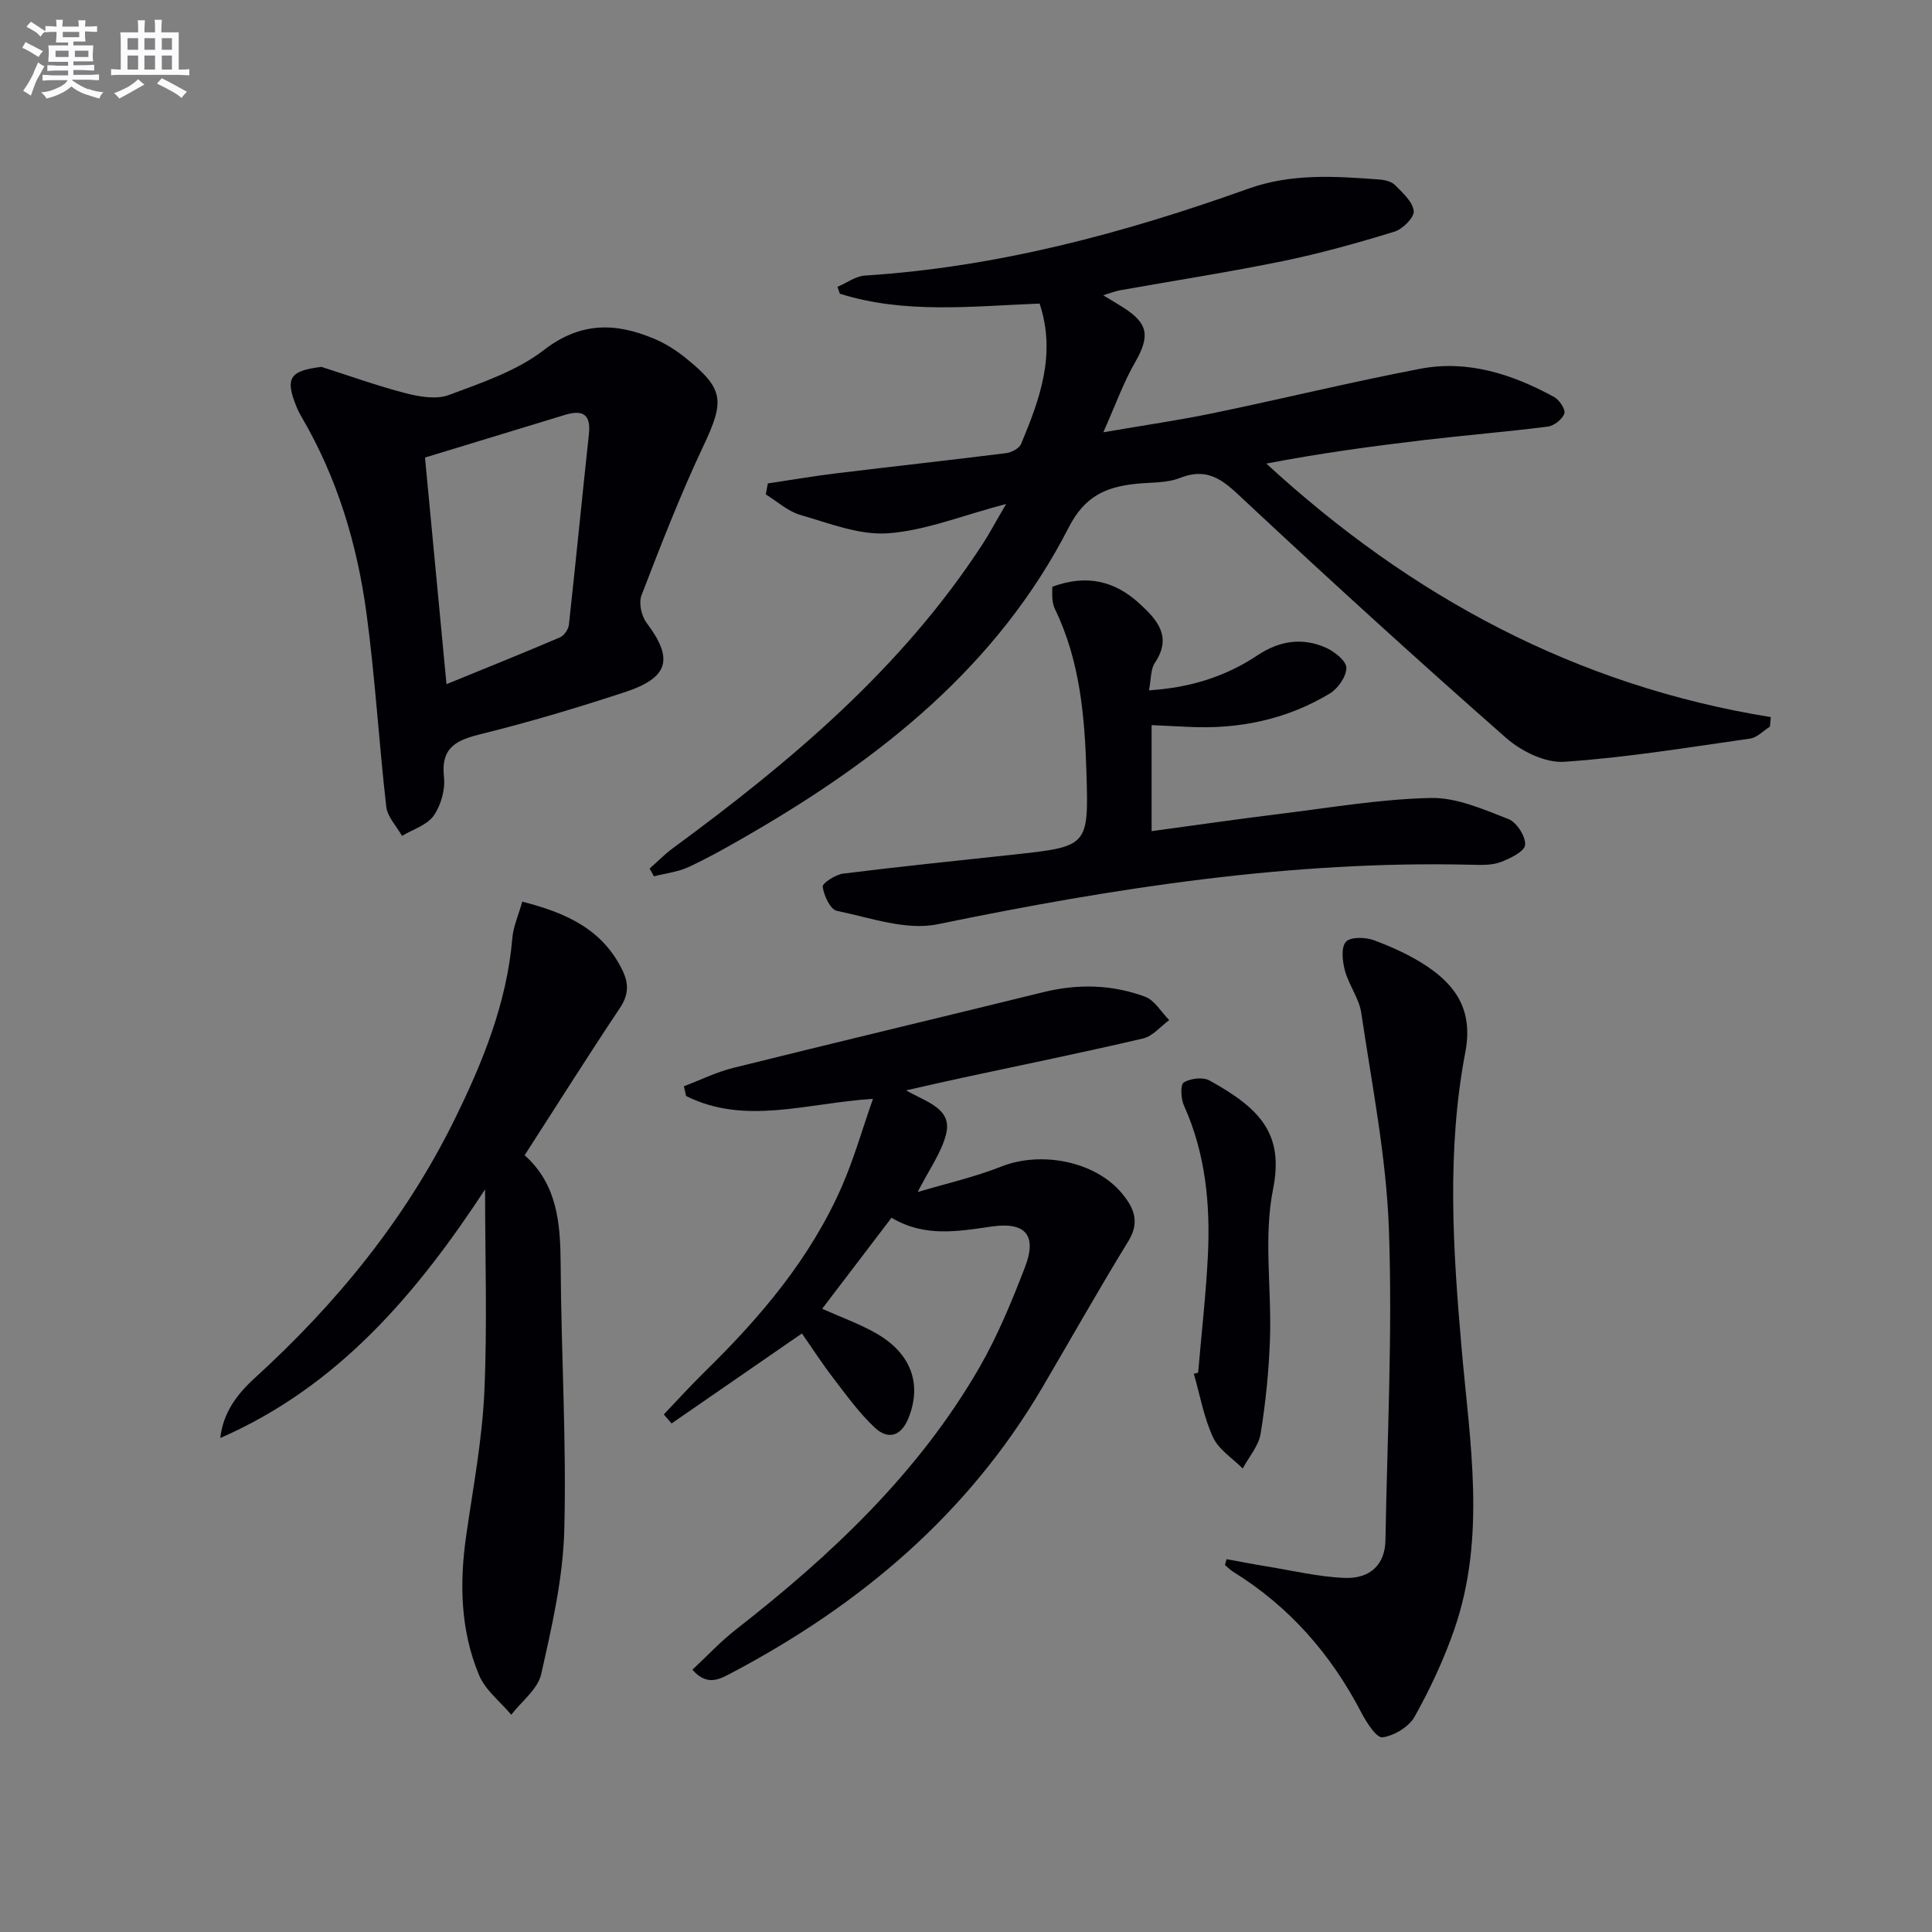
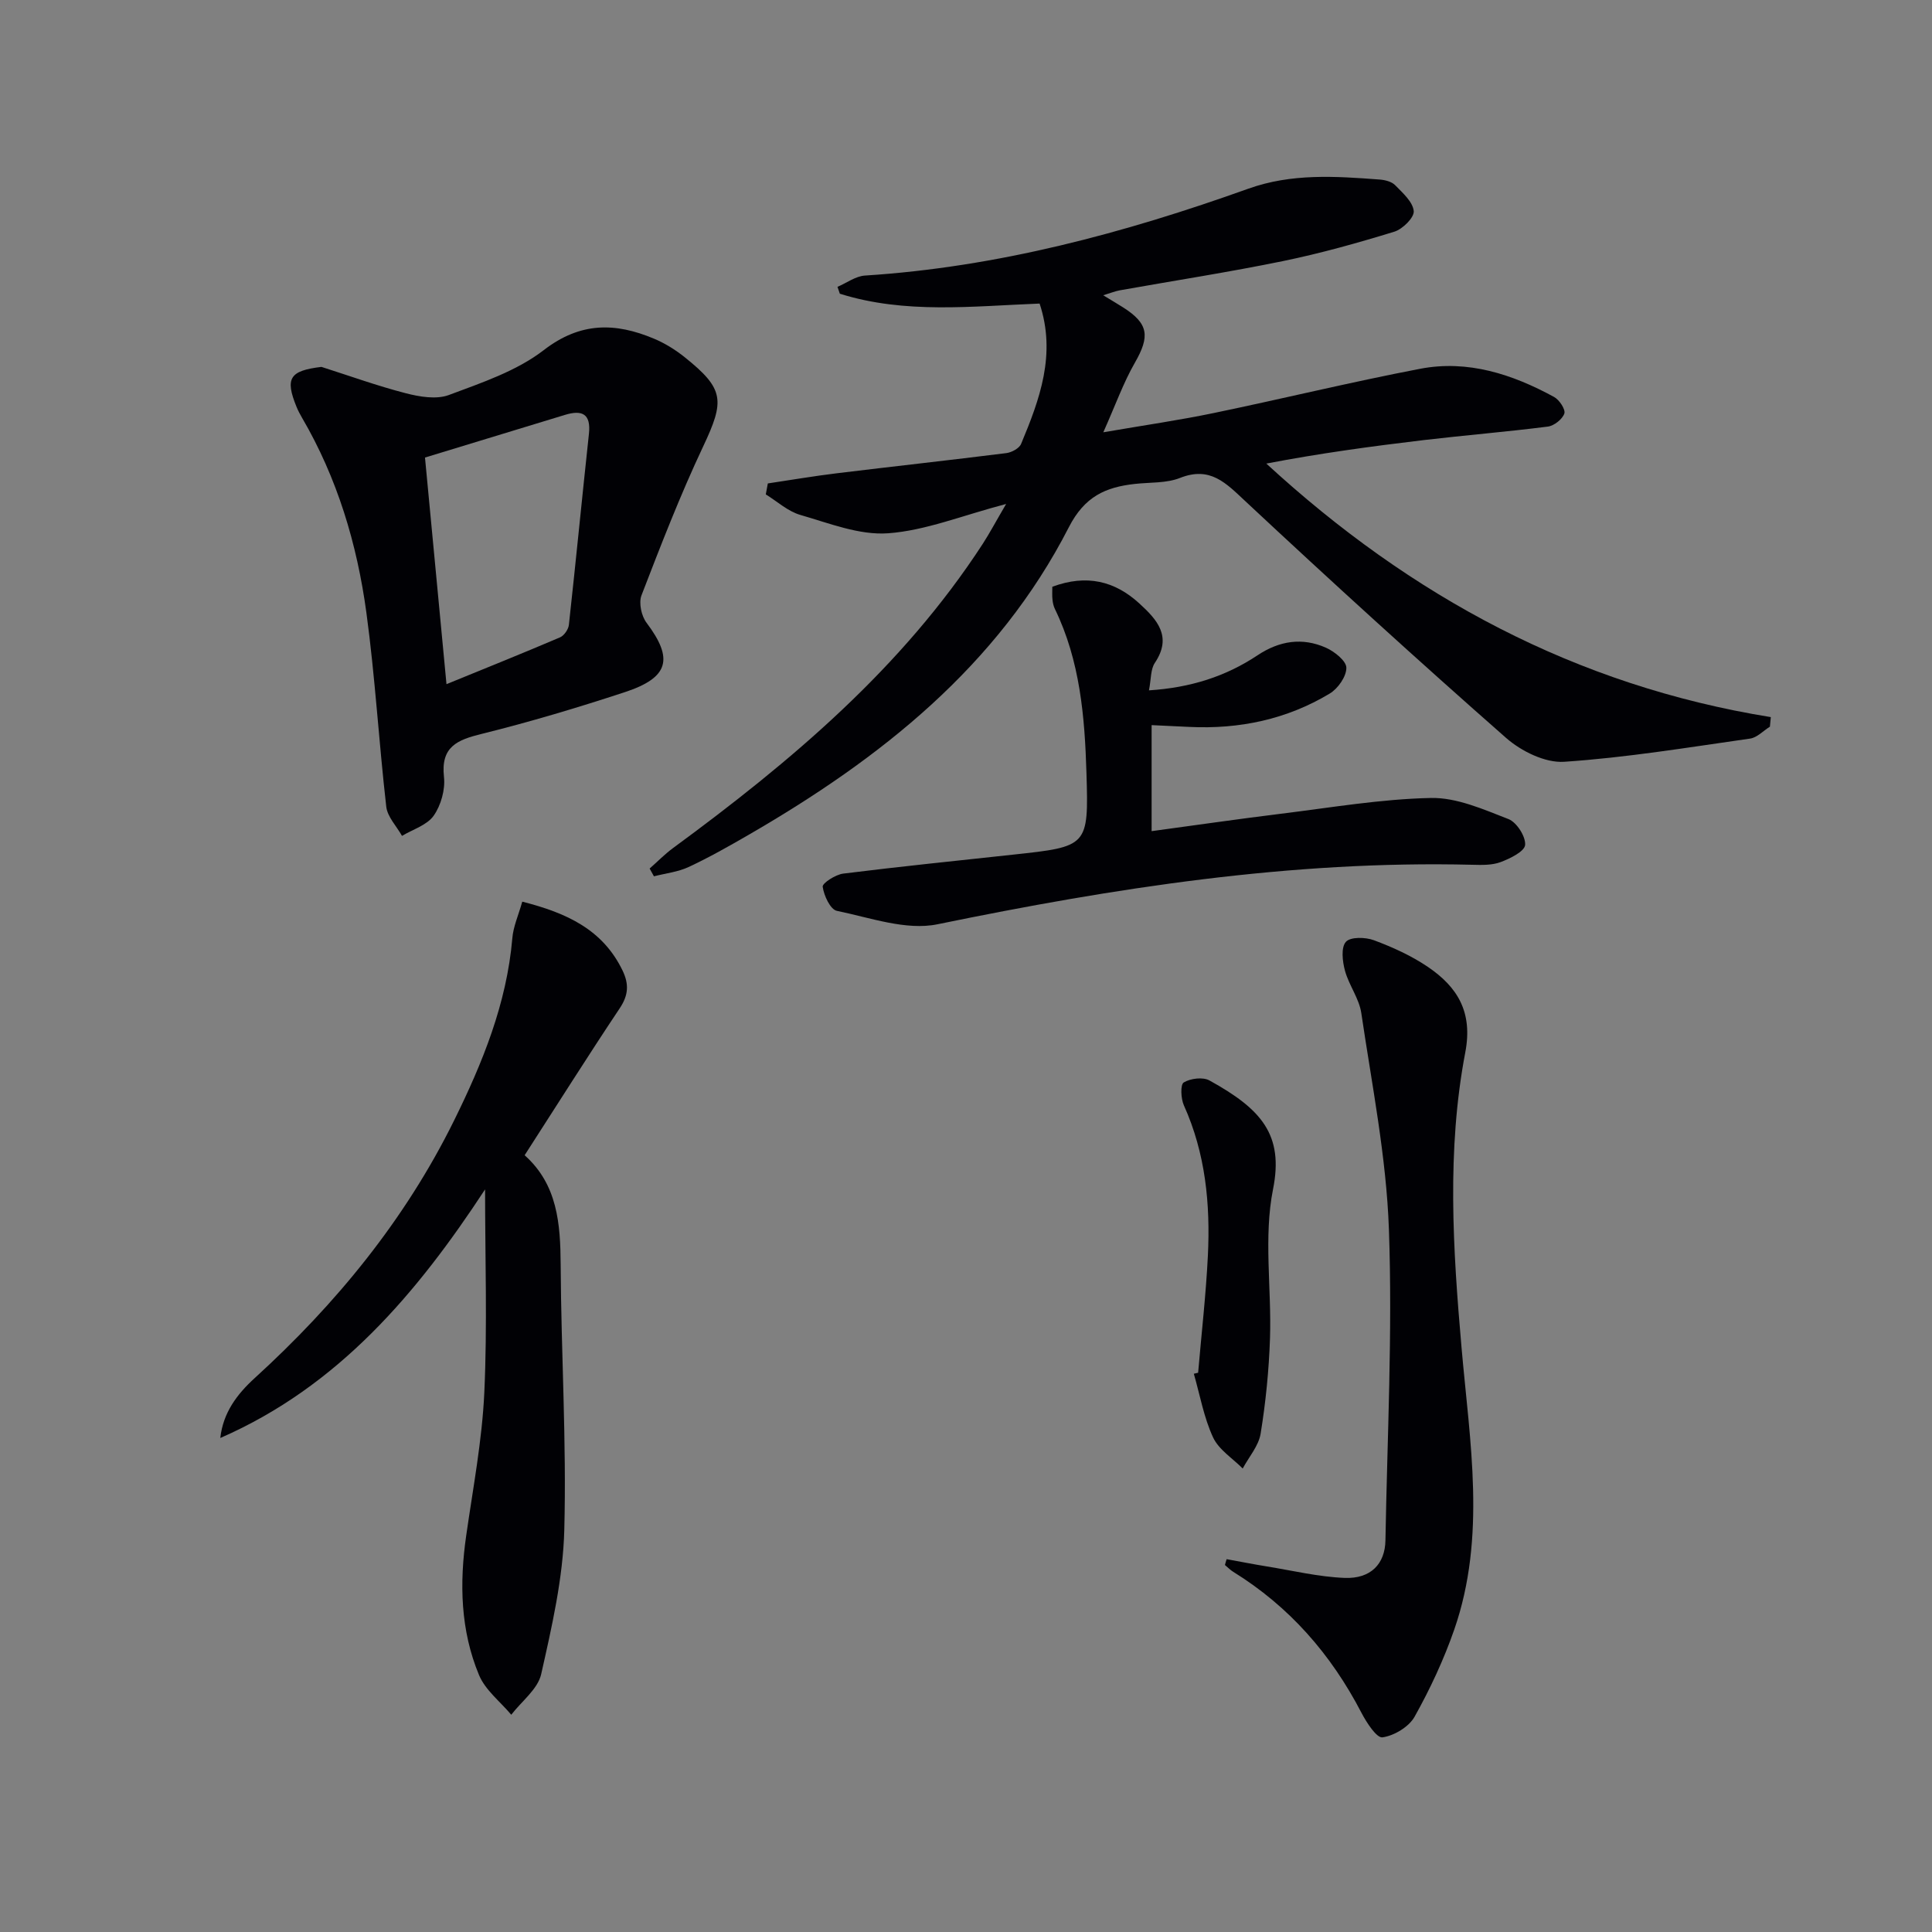
<svg xmlns="http://www.w3.org/2000/svg" enable-background="new 0 0 400 400" viewBox="0 0 400 400">
  <rect x="0" y="0" width="400" height="400" fill="#808080" stroke="none" />
  <g fill="#010105">
    <path d="m208.31 104.34c-9.14 2.4-16.7 5.51-24.44 6.07-5.95.43-12.2-2.08-18.17-3.8-2.58-.74-4.78-2.79-7.15-4.25.14-.76.28-1.51.42-2.27 4.75-.71 9.49-1.52 14.25-2.1 11.71-1.43 23.43-2.71 35.13-4.18 1.11-.14 2.68-.99 3.06-1.91 3.85-9.22 7.31-18.54 3.83-29.05-13.95.54-27.85 2.21-41.36-2.04-.16-.47-.32-.94-.49-1.42 1.9-.81 3.76-2.22 5.7-2.34 27.43-1.75 53.66-8.78 79.38-17.99 8.92-3.19 18.01-2.58 27.14-1.89 1.12.08 2.51.42 3.24 1.17 1.57 1.6 3.66 3.45 3.85 5.36.13 1.33-2.3 3.74-4.02 4.27-7.59 2.33-15.26 4.48-23.03 6.08-11.22 2.3-22.54 4.05-33.82 6.06-.94.17-1.85.55-3.42 1.02 1.73 1.06 2.93 1.76 4.11 2.51 5.29 3.36 5.6 5.97 2.43 11.48-2.36 4.11-3.97 8.66-6.52 14.38 8.6-1.48 15.76-2.51 22.83-3.98 14.28-2.96 28.46-6.43 42.78-9.17 9.87-1.89 19.09 1.13 27.72 5.84 1.09.59 2.4 2.59 2.12 3.43-.41 1.18-2.12 2.53-3.41 2.7-8.56 1.09-17.17 1.79-25.74 2.8-10.84 1.29-21.65 2.76-32.55 4.86 29.89 27.5 64.08 45.98 104.45 52.49-.06.66-.13 1.32-.19 1.98-1.37.85-2.66 2.27-4.12 2.47-12.8 1.82-25.61 3.94-38.49 4.8-3.93.26-8.89-2.2-12.02-4.95-18.23-16.03-36.19-32.39-53.93-48.96-4.08-3.81-7.31-7.33-13.57-4.86-2.83 1.12-6.21.89-9.34 1.24-6.08.67-10.41 2.59-13.68 8.97-14.72 28.75-39.03 47.93-66.38 63.73-4.03 2.33-8.09 4.63-12.3 6.6-2.22 1.04-4.8 1.32-7.22 1.94-.3-.54-.59-1.07-.89-1.61 1.62-1.42 3.13-2.98 4.86-4.25 24.4-17.92 47.4-37.26 64.12-62.99 1.44-2.23 2.68-4.58 4.83-8.24z" />
-     <path d="m143.35 345.7c3.03-2.82 5.82-5.84 9.02-8.33 19.69-15.37 37.72-32.3 50.35-54.15 3.8-6.58 6.74-13.73 9.48-20.84 2.59-6.71.05-9.44-6.89-8.44-6.91.99-13.88 2.28-20.73-1.82-4.77 6.26-9.47 12.43-14.36 18.85 3.69 1.65 7.53 3.03 11.04 5 7.39 4.16 9.67 10.55 6.83 17.63-1.53 3.81-4.25 4.52-6.95 2-3.24-3.03-5.89-6.72-8.61-10.27-2.41-3.14-4.56-6.48-6.5-9.25-9.18 6.34-18.09 12.48-26.99 18.63-.54-.62-1.07-1.25-1.61-1.87 2.86-2.99 5.64-6.06 8.59-8.95 11.5-11.25 21.8-23.42 28.3-38.3 2.47-5.66 4.17-11.67 6.42-18.09-13.78.89-26.47 5.53-38.69-.58-.15-.67-.31-1.35-.46-2.02 3.4-1.28 6.7-2.93 10.2-3.8 21.39-5.32 42.84-10.42 64.25-15.69 7.15-1.76 14.22-1.58 21.04.95 1.99.74 3.34 3.18 4.99 4.84-1.79 1.31-3.41 3.34-5.4 3.8-12.43 2.91-24.95 5.46-37.43 8.14-3.52.76-7.03 1.57-11.65 2.61 4.34 2.5 9.7 3.76 8.25 9.21-1.01 3.82-3.51 7.24-5.85 11.84 5.81-1.74 11.75-3.07 17.35-5.29 8.17-3.23 19.35-1.12 24.9 5.51 2.43 2.91 3.86 5.9 1.4 9.9-6.16 10.03-11.93 20.3-17.9 30.45-15.4 26.17-37.65 44.92-64.19 58.95-2.36 1.21-5.02 2.99-8.2-.62z" />
    <path d="m66.55 75.96c5.81 1.85 11.55 3.93 17.44 5.45 2.86.74 6.35 1.34 8.95.37 6.79-2.54 14.03-4.96 19.65-9.3 7.6-5.86 14.82-5.71 22.79-2.37 2.27.95 4.45 2.3 6.37 3.84 8.25 6.6 8.32 8.98 3.81 18.53-4.73 10.03-8.75 20.41-12.74 30.76-.61 1.57-.03 4.29 1.04 5.7 5.61 7.45 4.68 11.34-4.49 14.36-9.77 3.21-19.65 6.17-29.63 8.64-5.1 1.26-8.51 2.65-7.82 8.92.29 2.61-.62 5.86-2.13 8.02-1.38 1.96-4.31 2.83-6.56 4.18-1.13-2.01-3.02-3.94-3.26-6.05-1.53-13.36-2.3-26.82-4.11-40.14-1.93-14.22-6.02-27.88-13.34-40.4-.42-.72-.81-1.46-1.12-2.22-2.44-5.97-1.42-7.5 5.15-8.29zm25.89 65.69c8.27-3.38 15.92-6.45 23.5-9.69.85-.36 1.73-1.64 1.84-2.58 1.45-13.18 2.73-26.37 4.15-39.55.45-4.16-1.4-5.02-4.97-3.93-9.6 2.93-19.21 5.86-28.97 8.83 1.48 15.61 2.92 30.77 4.45 46.92z" />
    <path d="m108.13 186.68c9.18 2.33 16.65 5.76 20.75 14.23 1.37 2.83 1.25 5.12-.57 7.84-6.63 9.93-12.99 20.04-19.69 30.43 6.82 6.09 7.41 14.19 7.46 22.72.1 18.29 1.23 36.6.75 54.87-.26 9.99-2.57 20.01-4.78 29.83-.7 3.12-4.06 5.63-6.2 8.42-2.28-2.72-5.37-5.09-6.67-8.21-3.85-9.24-4.08-19-2.66-28.87 1.41-9.85 3.29-19.69 3.75-29.6.64-13.89.16-27.82.16-42.09-14.04 21.43-30.35 40.8-54.82 51.47.58-5.25 3.47-9.07 7.11-12.39 16.88-15.38 31.15-32.8 41.3-53.36 5.89-11.94 10.89-24.2 12.05-37.7.19-2.41 1.25-4.73 2.06-7.59z" />
    <path d="m253.96 322.81c2.77.5 5.53 1.05 8.31 1.5 5.38.87 10.74 2.17 16.15 2.38 5.38.2 8.34-2.89 8.42-7.78.38-21.46 1.48-42.96.72-64.38-.53-14.99-3.52-29.9-5.72-44.8-.45-3.02-2.56-5.75-3.38-8.76-.52-1.92-.85-4.8.19-5.97.93-1.06 4.06-.99 5.82-.33 3.86 1.44 7.72 3.19 11.12 5.49 6.16 4.17 9.38 9.36 7.78 17.73-3.86 20.26-2.56 40.72-.77 61.17 1.7 19.47 5.16 39.1-1.51 58.32-2.16 6.22-4.99 12.28-8.21 18.04-1.18 2.11-4.23 3.94-6.65 4.28-1.22.17-3.32-3.09-4.38-5.13-6.28-12.08-14.9-21.95-26.52-29.14-.63-.39-1.15-.94-1.72-1.41.1-.42.23-.81.35-1.21z" />
    <path d="m217.87 121.48c7.11-2.64 12.95-1.18 18 3.44 3.64 3.33 6.91 6.84 3.23 12.32-.9 1.34-.76 3.38-1.22 5.69 8.6-.55 15.9-2.88 22.48-7.26 4.54-3.02 9.27-3.74 14.16-1.57 1.77.79 4.22 2.73 4.23 4.16.01 1.81-1.74 4.31-3.44 5.33-8.9 5.36-18.72 7.41-29.07 6.91-2.48-.12-4.96-.23-7.81-.37v21.95c9.01-1.22 17.83-2.5 26.67-3.59 10.37-1.27 20.75-3.06 31.16-3.28 5.34-.11 10.87 2.36 16.05 4.37 1.7.66 3.59 3.61 3.45 5.35-.11 1.36-3.11 2.82-5.08 3.56-1.79.67-3.93.6-5.9.55-37.46-.92-74.13 4.81-110.68 12.32-6.51 1.34-13.95-1.37-20.84-2.78-1.35-.28-2.68-3.16-2.93-4.99-.1-.74 2.65-2.52 4.25-2.72 11.69-1.46 23.41-2.65 35.12-3.92 15.56-1.68 15.7-1.69 15.24-16.9-.35-11.64-1.32-23.24-6.54-33.98-.28-.58-.43-1.26-.49-1.9-.1-.82-.04-1.65-.04-2.69z" />
    <path d="m248.06 284.21c.69-8.08 1.62-16.16 2.02-24.26.52-10.67-.49-21.16-4.97-31.1-.63-1.39-.75-4.31-.03-4.74 1.39-.84 3.96-1.17 5.33-.41 10.71 5.91 15.42 11.2 13.16 22.51-1.98 9.92-.29 20.55-.63 30.85-.22 6.61-.88 13.24-1.94 19.76-.41 2.54-2.43 4.82-3.71 7.22-2.1-2.12-4.96-3.9-6.14-6.45-1.91-4.12-2.71-8.75-3.98-13.17.28-.06.58-.14.89-.21z" />
  </g>
-   <path d="m6.8 9.5c.6.3 1.3.7 2.1 1.1-.4.4-.7.8-.9 1.2-.7-.4-1.3-.8-1.8-1.1s-1.1-.6-1.6-.8c.2-.4.5-.8.7-1.2.4.2.8.5 1.5.8zm.9 6.9c-.3.6-.5 1.1-.7 1.7s-.4 1.1-.6 1.7c-.6-.4-1.1-.7-1.6-1 .7-1 1.2-1.8 1.5-2.4.3-.5.6-1.1.8-1.7.3-.6.5-1.2.8-1.8.3.3.8.6 1.3.8-.7 1.3-1.2 2.2-1.5 2.7zm.1-11c.4.3 1 .7 1.7 1.1-.5.2-.8.6-1.1 1.1-.5-.6-1-1-1.4-1.2s-.9-.6-1.5-.8c.2-.4.5-.7.9-1.1.5.3.9.6 1.4.9zm10.5 13c1 .4 2 .6 3.1.7-.4.4-.7.8-.8 1.3-.9-.2-1.9-.6-3-.9-1-.4-2-.9-2.8-1.6-.5.4-1.1.9-1.9 1.3s-1.9.9-3.3 1.2c-.1-.3-.5-.8-1.1-1.3 1 0 2.1-.3 3.2-.8 1.2-.5 1.9-1 2.3-1.7h-3.2c-.4 0-1 0-2 .1v-1.2c1 0 1.7.1 2 .1h3.3v-1h-2.3c-.2 0-.9 0-2 .1v-1.2c1.2 0 1.9.1 2 .1h2.3v-.8h-4.1c0-.7.1-1.2.1-1.6 0-.5 0-1.1-.1-1.8h4.1v-.6h-2.5c0-.6.1-1.1.1-1.6v-.6h-.5c-.4 0-1 0-1.8.1v-1.3c1.2 0 1.9.1 2.1.1h.2c0-.3 0-.8-.1-1.4h1.4c0 .6-.1 1-.1 1.4h3.4c0-.4 0-.8-.1-1.3h1.5c0 .4-.1.9-.1 1.3.7 0 1.5 0 2.5-.1v1.2c-1 0-1.8-.1-2.5-.1v.6c0 .3 0 .8.1 1.5h-2.5v.8h4.1c0 .7-.1 1.3-.1 1.8s0 1 .1 1.5h-4.1v.8h1.4c.8 0 1.8 0 2.9-.1v1.2c-1 0-1.9-.1-2.8-.1h-1.5v1h3.2c.3 0 1 0 2.1-.1v1.2c-1.1 0-1.8-.1-2.1-.1h-3.4l-.1.1c1.4 1 2.4 1.5 3.4 1.9zm-4.1-6.6v-1.3h-2.7v1.3zm2.2-4.1v-1.1h-3.4v1.1zm1.9 4.1v-1.3h-2.8v1.3z" fill="#fbfafc" />
-   <path d="m37 6.7v2.3 5.4c1 0 1.8 0 2.2-.1v1.3c-.6 0-1.5-.1-2.5-.1h-11.9c-.7 0-1.3 0-1.8.1v-1.3c.5 0 1.1.1 2 .1v-5.2c0-1 0-1.8-.1-2.5h3.7c0-1.3 0-2.1-.1-2.5h1.5c0 .4-.1 1.3-.1 2.5h2.2c0-1.2 0-2.1-.1-2.6h1.5c0 .4-.1 1.3-.1 2.6zm-12.3 13.7c-.3-.4-.7-.8-1.1-1.1 1.1-.4 2.1-.9 2.9-1.3.8-.5 1.5-1 2.1-1.6.4.4.9.8 1.3 1.1-2.5 1.4-4.2 2.4-5.2 2.9zm3.9-10.1v-2.4h-2.2v2.4zm0 4.1v-2.9h-2.2v2.9zm3.5-4.1v-2.4h-2.2v2.4zm0 4.1v-2.9h-2.2v2.9zm.4 2.9 1-1.1c.6.3 1.4.7 2.5 1.3s2 1.1 2.7 1.5c-.4.4-.8.8-1.1 1.3-.8-.8-2.5-1.7-5.1-3zm3.1-7v-2.4h-2.1v2.4zm0 4.1v-2.9h-2.1v2.9z" fill="#fbfafc" />
</svg>